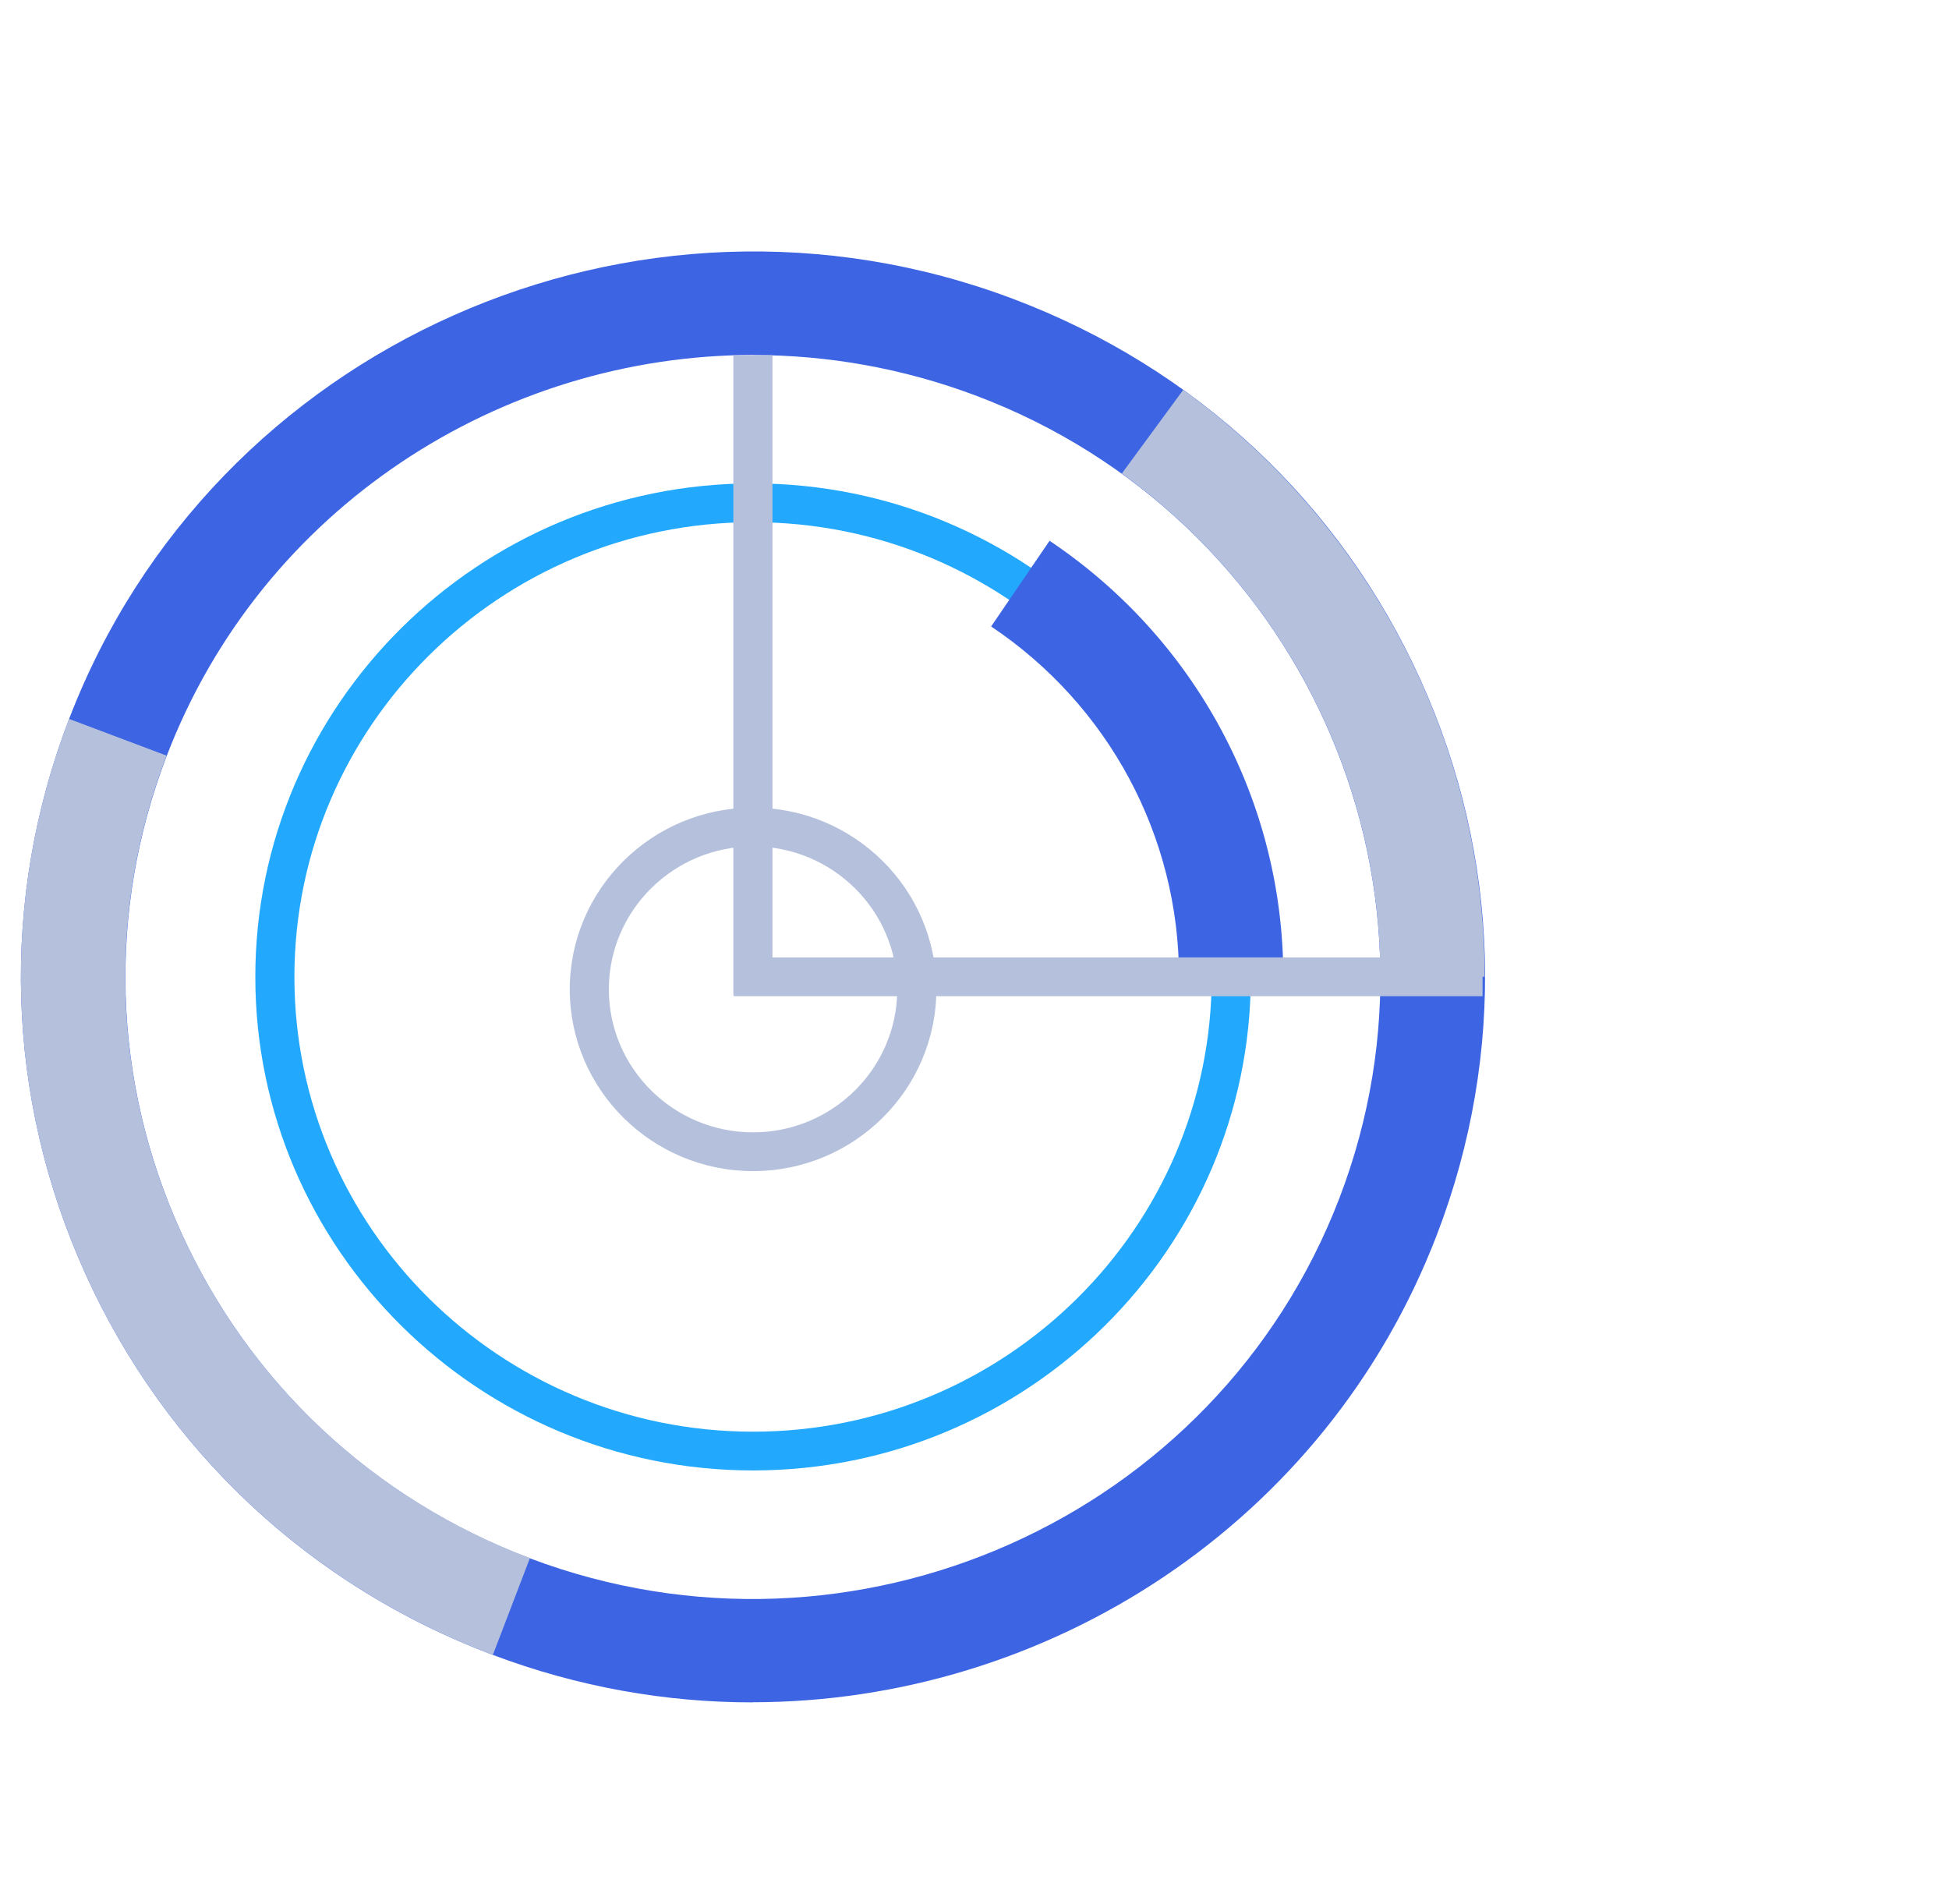
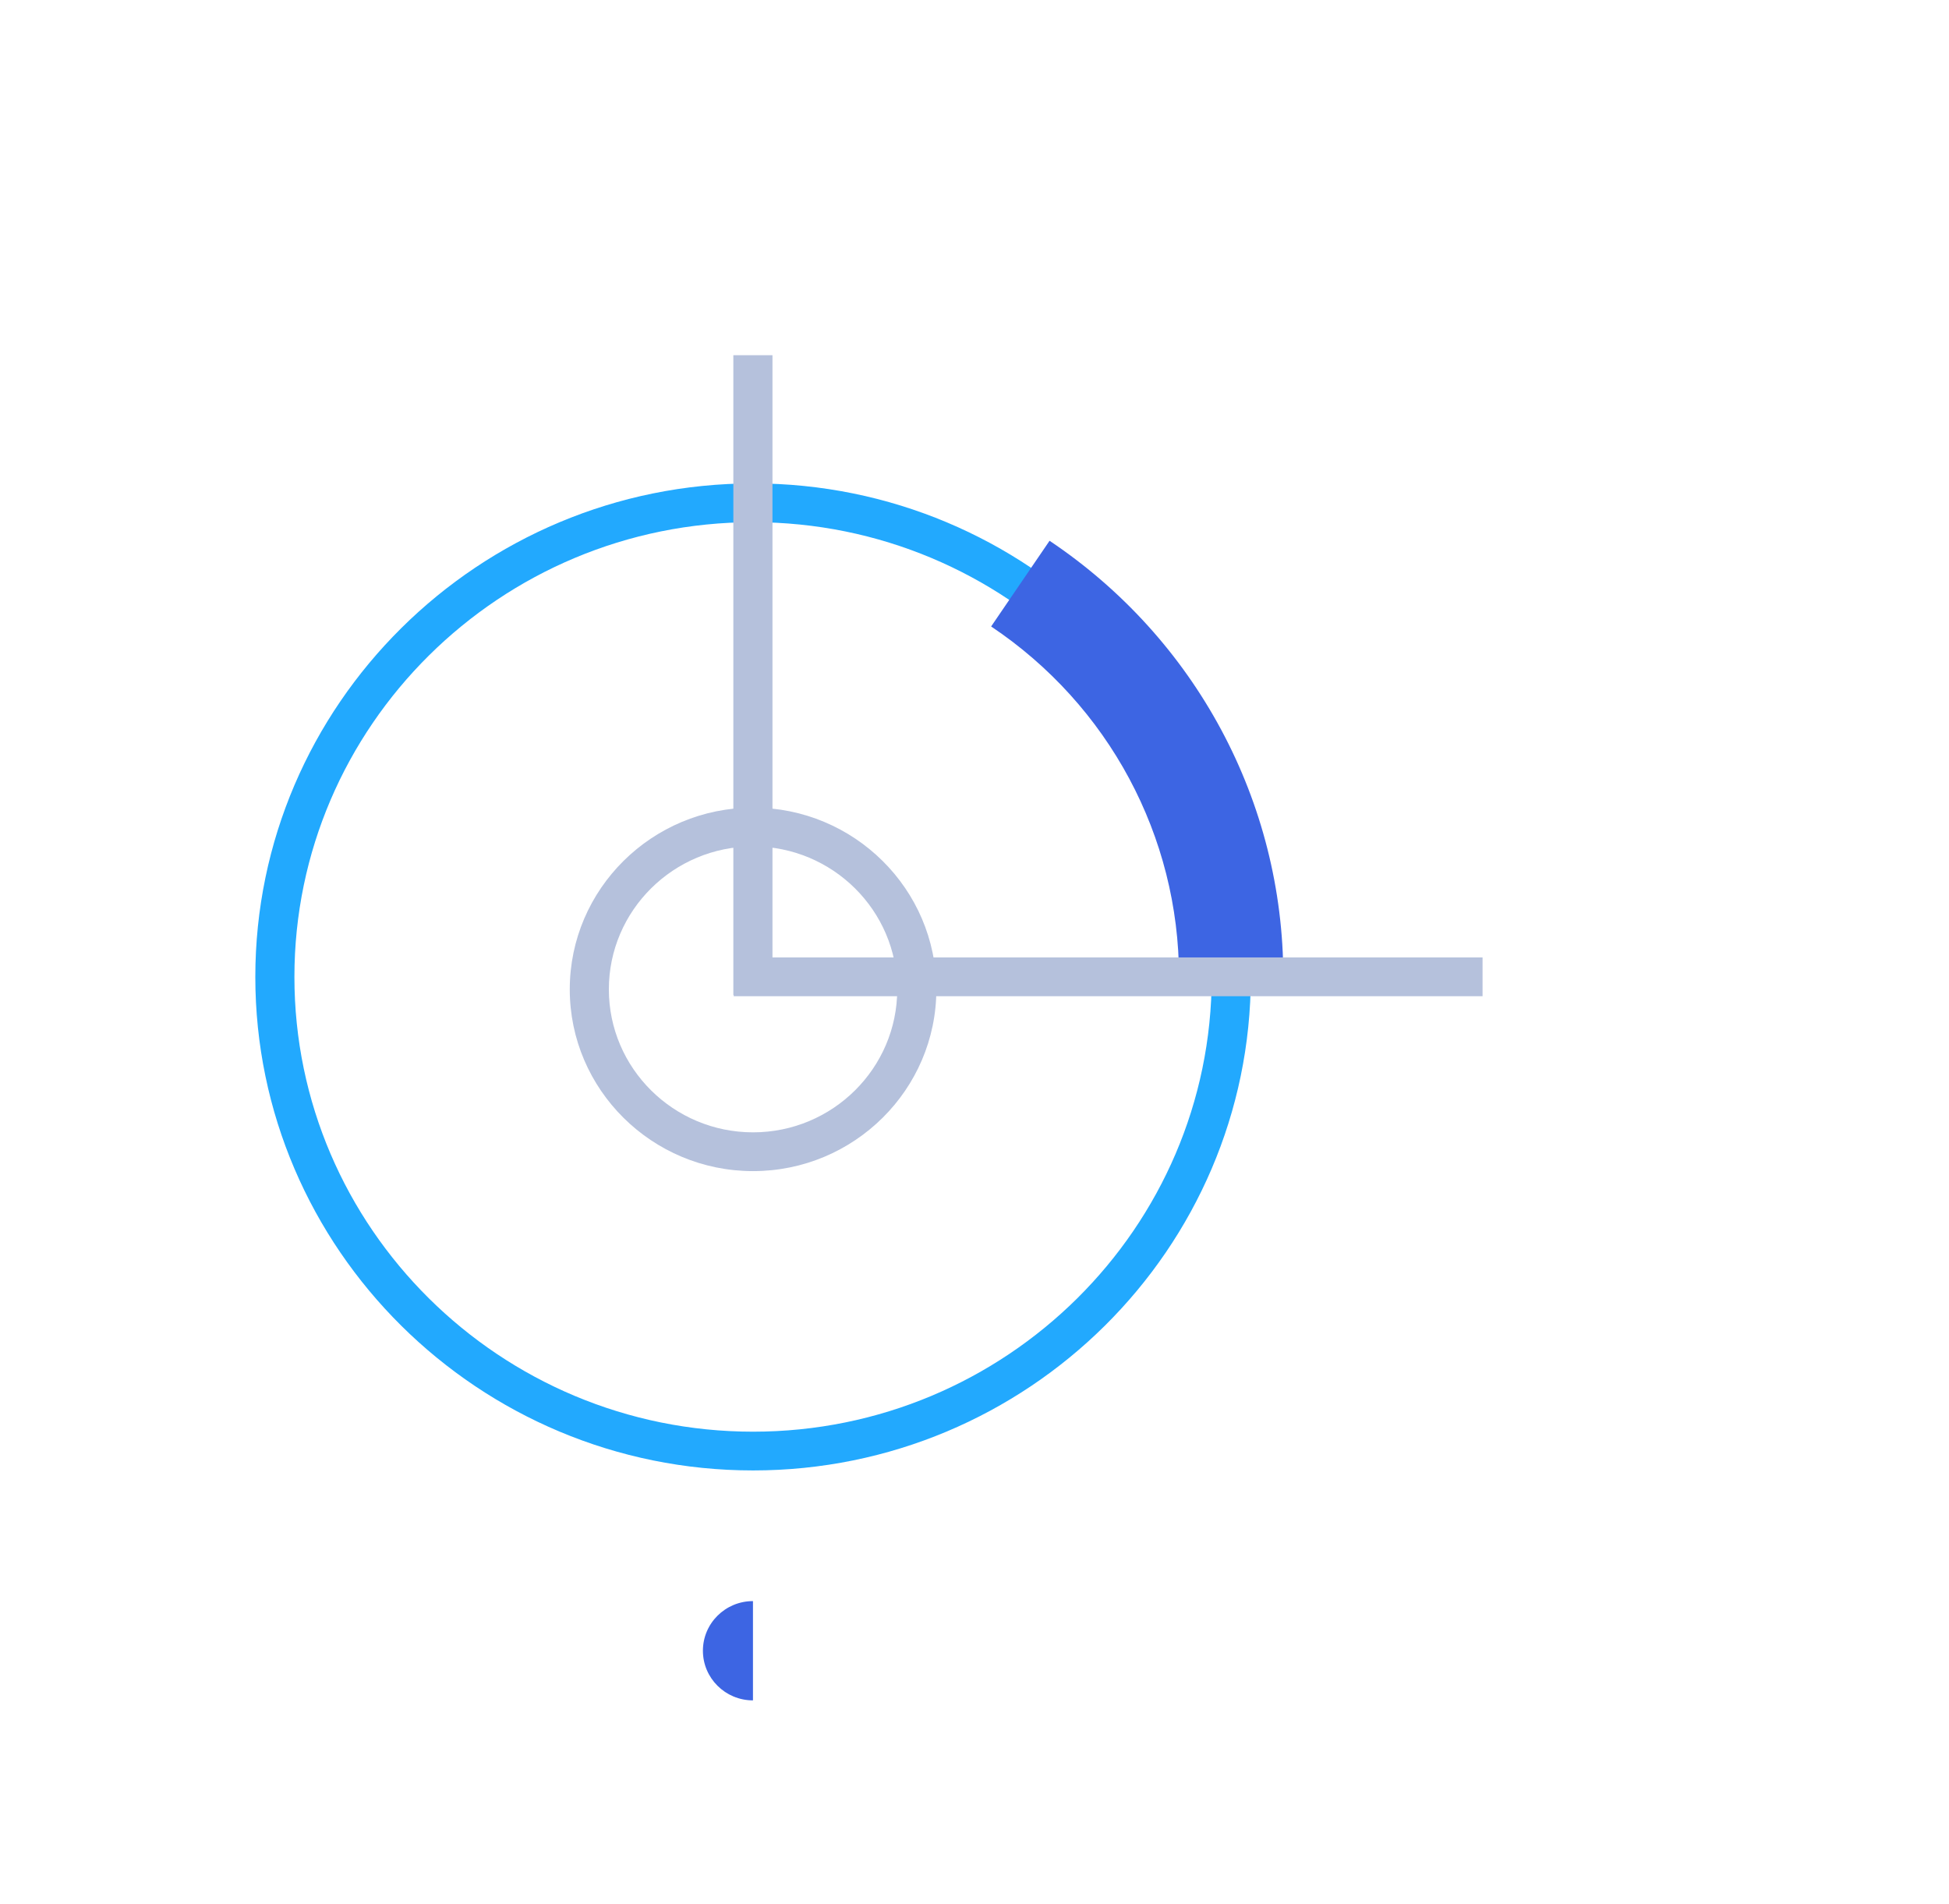
<svg xmlns="http://www.w3.org/2000/svg" width="86" height="84" viewBox="0 0 86 84" fill="none">
  <path d="M33.229 64.876C21.12 64.876 11.266 55.107 11.266 43.102C11.266 31.097 21.12 21.328 33.229 21.328C45.338 21.328 55.192 31.097 55.192 43.102C55.192 55.107 45.338 64.876 33.229 64.876ZM33.229 23.039C22.069 23.039 12.991 32.038 12.991 43.102C12.991 54.166 22.069 63.166 33.229 63.166C44.389 63.166 53.467 54.166 53.467 43.102C53.467 32.038 44.389 23.039 33.229 23.039Z" fill="#22A9FE" />
  <path d="M56.626 43.096H52.024C52.024 36.897 48.923 31.114 43.734 27.64L46.312 23.859C52.772 28.188 56.626 35.38 56.626 43.096Z" fill="#3D65E3" />
  <path d="M33.229 51.67C28.77 51.67 25.141 48.071 25.141 43.651C25.141 39.231 28.77 35.633 33.229 35.633C37.687 35.633 41.317 39.231 41.317 43.651C41.317 48.071 37.687 51.67 33.229 51.67ZM33.229 37.344C29.72 37.344 26.866 40.172 26.866 43.651C26.866 47.13 29.72 49.959 33.229 49.959C36.738 49.959 39.591 47.13 39.591 43.651C39.591 40.172 36.738 37.344 33.229 37.344Z" fill="#B5C1DC" />
-   <path d="M33.191 75.109C29.383 75.109 25.517 74.436 21.749 73.016C13.69 69.977 7.304 64.011 3.772 56.209C0.24 48.408 -0.019 39.716 3.048 31.721C9.375 15.227 28.066 6.912 44.702 13.186C52.761 16.225 59.147 22.191 62.679 29.993C66.211 37.794 66.47 46.486 63.404 54.476C58.508 67.239 46.215 75.104 33.191 75.104V75.109ZM33.26 15.661C22.094 15.661 11.556 22.407 7.356 33.352C4.727 40.201 4.952 47.661 7.978 54.344C11.009 61.034 16.48 66.15 23.389 68.756C37.655 74.134 53.676 67.005 59.101 52.862C64.525 38.718 57.335 22.835 43.068 17.457C39.841 16.243 36.522 15.666 33.26 15.666V15.661Z" fill="#3D65E3" />
-   <path d="M21.749 73.014C13.69 69.975 7.304 64.009 3.772 56.208C0.24 48.406 -0.019 39.714 3.048 31.719L7.35 33.338C4.722 40.188 4.94 47.647 7.972 54.331C11.003 61.021 16.474 66.137 23.383 68.743L21.749 73.009V73.014Z" fill="#B5C1DC" />
-   <path d="M65.51 43.095H60.907C60.907 34.352 56.645 26.049 49.5 20.893L52.209 17.203C60.539 23.214 65.51 32.892 65.51 43.089V43.095Z" fill="#B5C1DC" />
  <path d="M33.225 70.641C32.005 70.641 31.016 71.621 31.016 72.831C31.016 74.04 32.005 75.021 33.225 75.021V70.646V70.641Z" fill="#3D65E3" />
  <path d="M34.085 15.672H32.359V43.902H34.085V15.672Z" fill="#B5C1DC" />
  <path d="M65.418 42.242H32.375V43.953H65.418V42.242Z" fill="#B5C1DC" />
</svg>